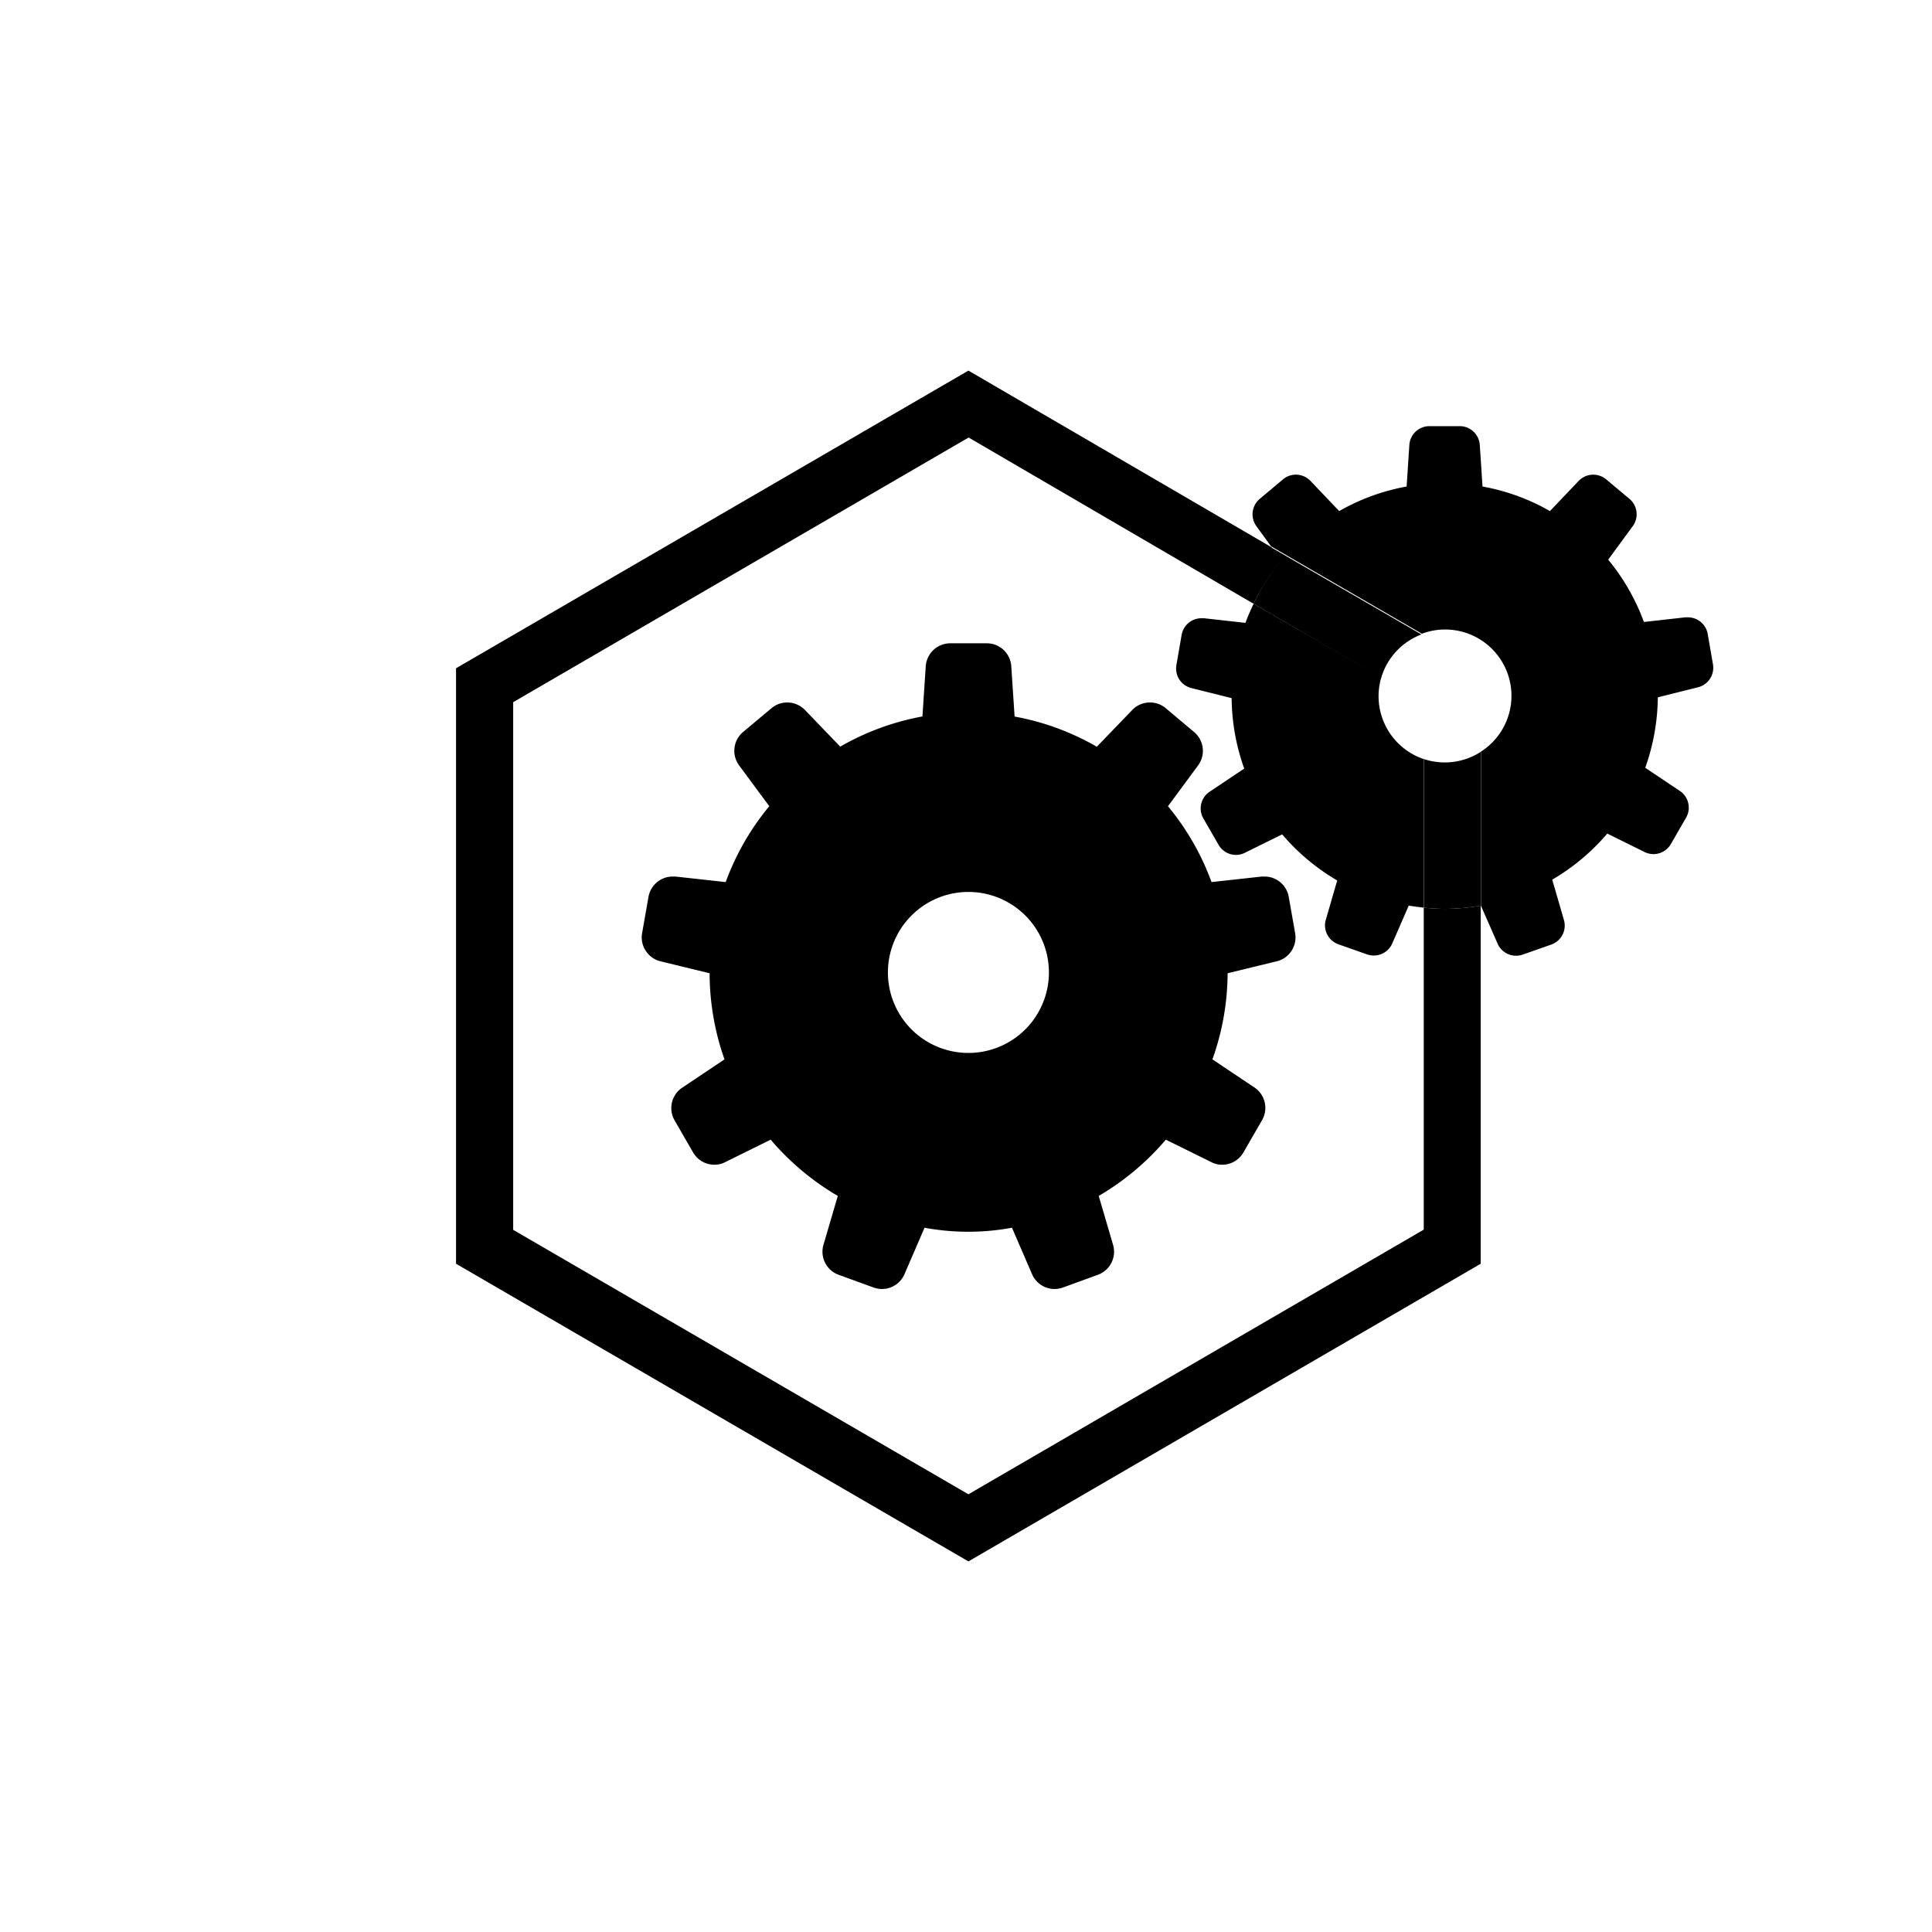
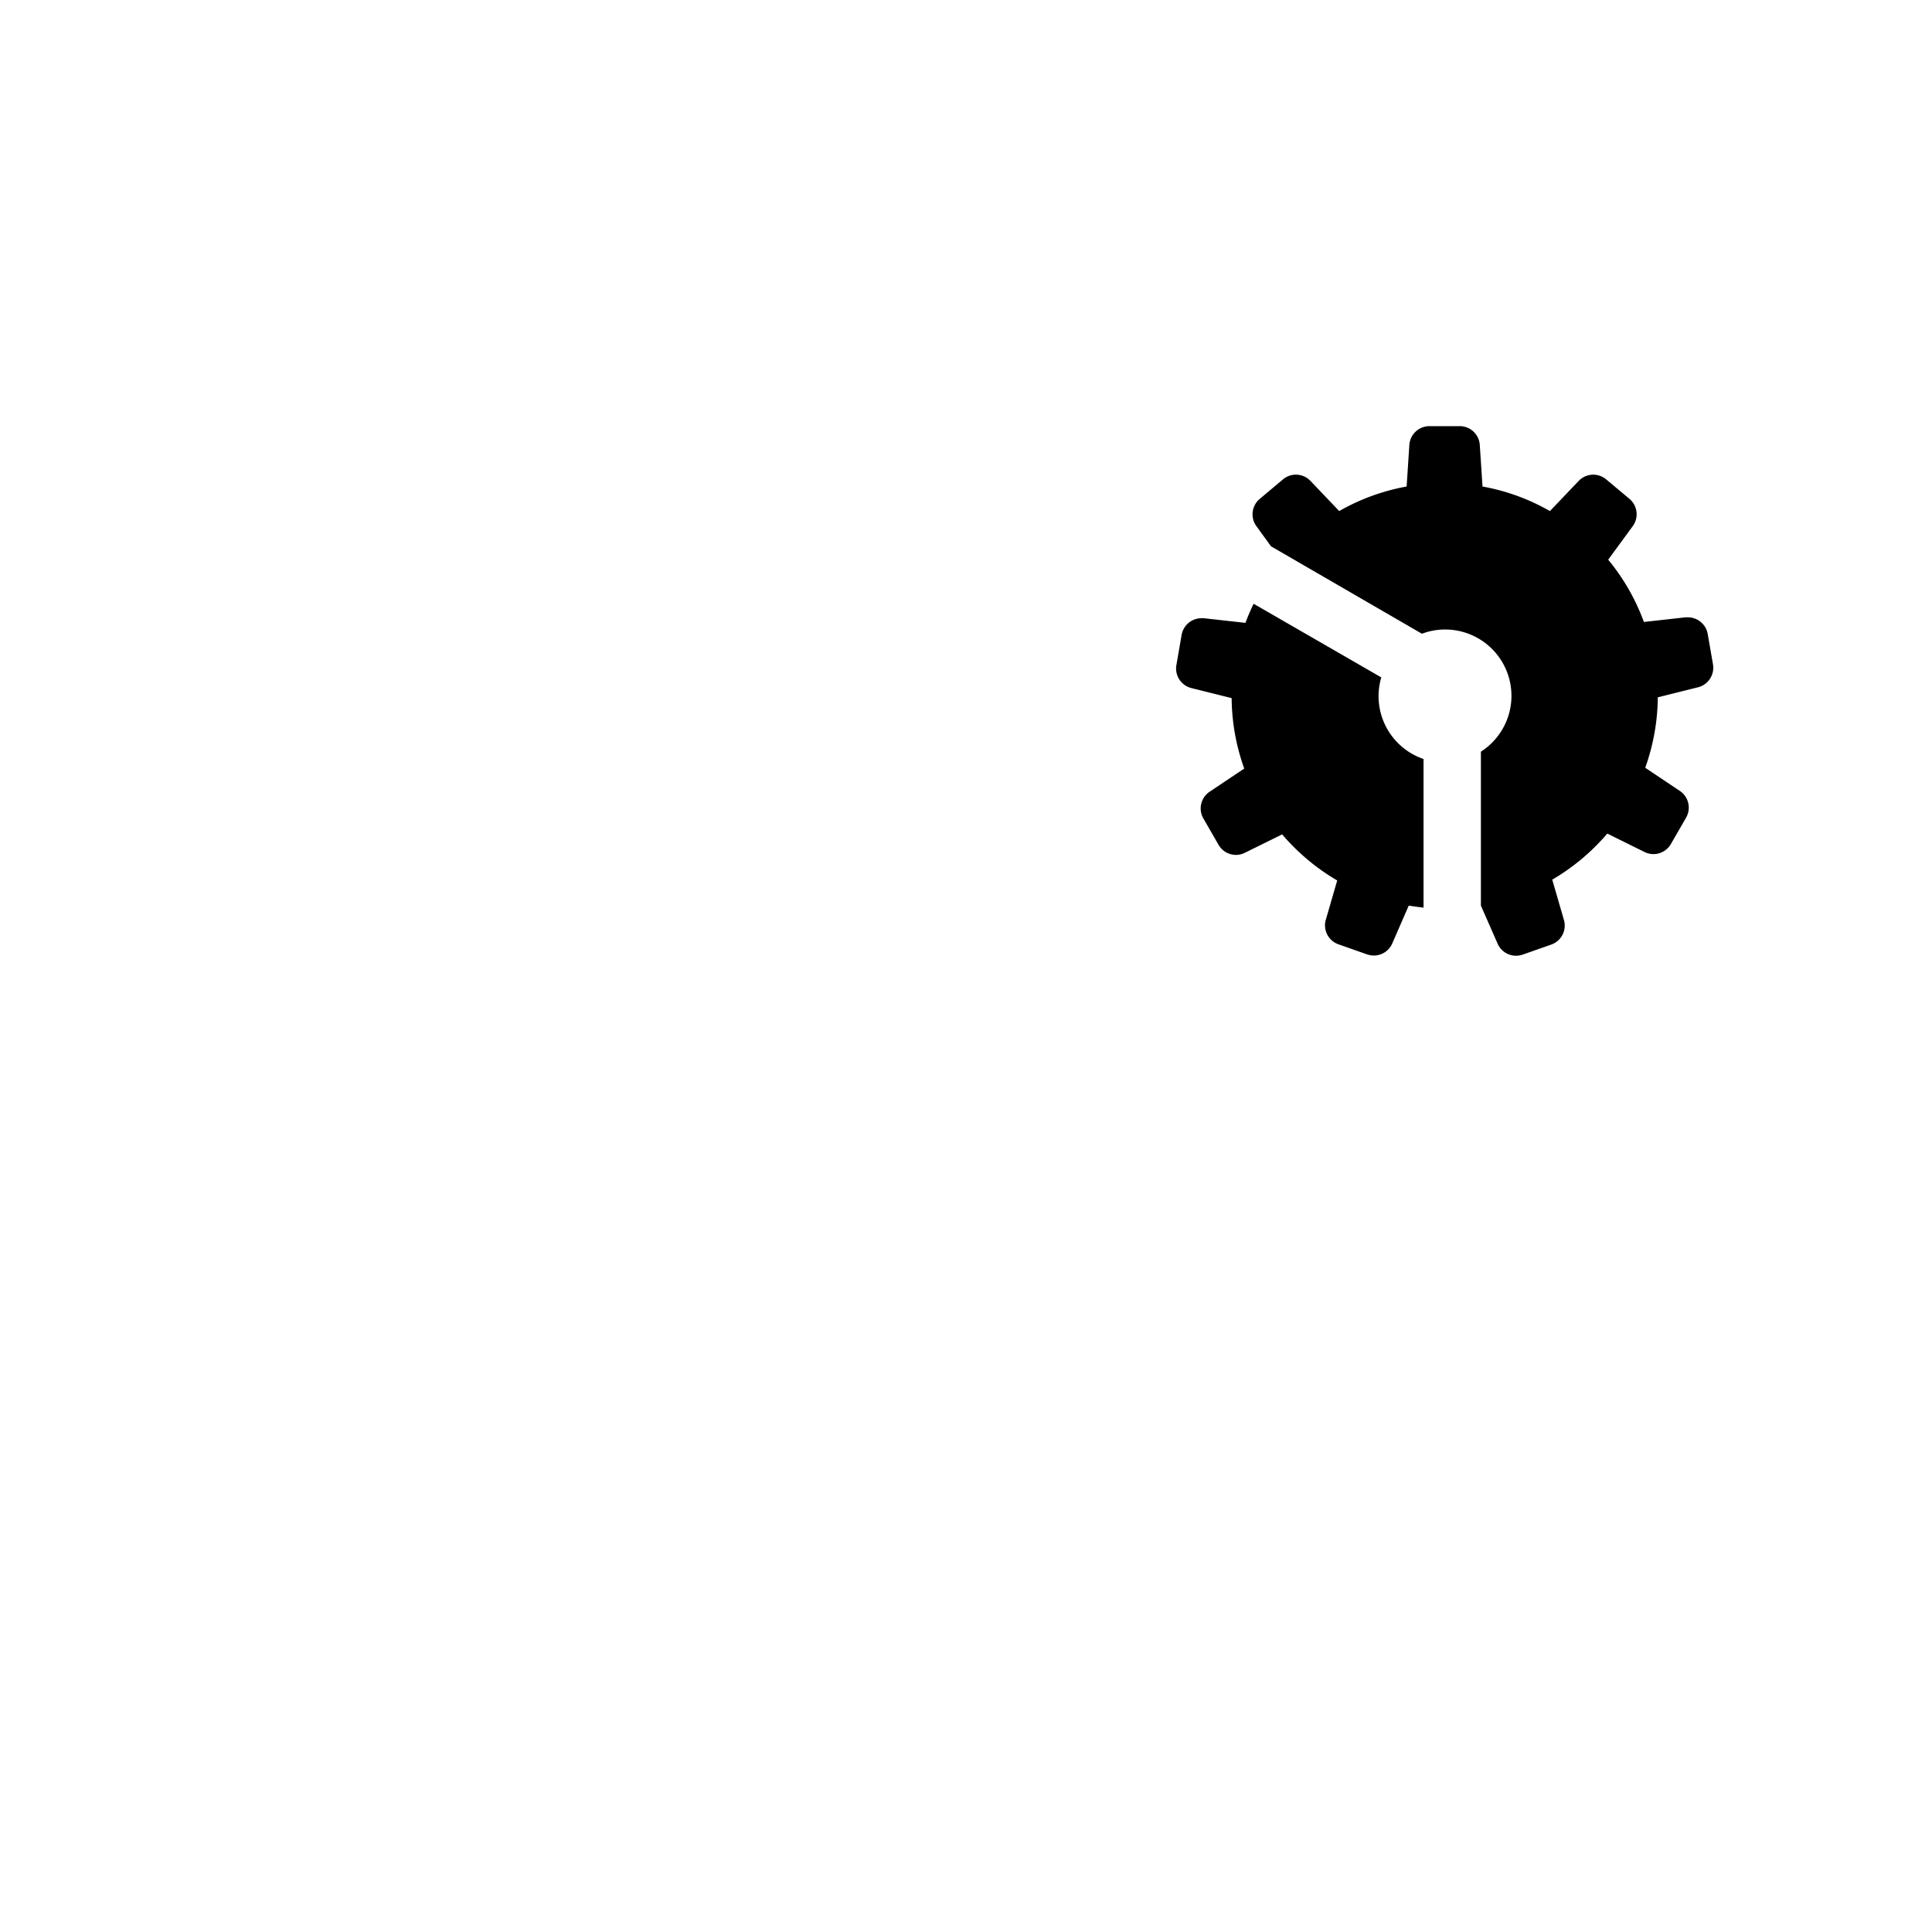
<svg xmlns="http://www.w3.org/2000/svg" viewBox="0 0 192 192">
-   <path d="m124.69 108.09-4.2-2.81a25.81 25.81 0 0 0 1.51-8.56l4.89-1.19a2.44 2.44 0 0 0 1.82-2.79l-.64-3.63a2.44 2.44 0 0 0 -2.4-2h-.27l-5 .55a25.55 25.55 0 0 0 -4.33-7.54l3-4.06a2.44 2.44 0 0 0 -.4-3.31l-2.82-2.37a2.44 2.44 0 0 0 -3.33.18l-3.52 3.65a25.47 25.47 0 0 0 -8.17-3l-.33-5a2.44 2.44 0 0 0 -2.43-2.28h-3.68a2.45 2.45 0 0 0 -2.39 2.27l-.33 5a25.65 25.65 0 0 0 -8.17 3l-3.5-3.64a2.48 2.48 0 0 0 -1.77-.75 2.42 2.42 0 0 0 -1.56.57l-2.83 2.37a2.44 2.44 0 0 0 -.39 3.31l3 4.06a25.55 25.55 0 0 0 -4.33 7.54l-5-.55h-.27a2.44 2.44 0 0 0 -2.4 2l-.64 3.63a2.45 2.45 0 0 0 1.82 2.79l4.89 1.19a25.81 25.81 0 0 0 1.48 8.56l-4.2 2.81a2.44 2.44 0 0 0 -.76 3.25l1.84 3.19a2.44 2.44 0 0 0 2.12 1.22 2.28 2.28 0 0 0 1.07-.26l4.52-2.23a26 26 0 0 0 6.67 5.59l-1.42 4.84a2.44 2.44 0 0 0 1.51 3l3.46 1.26a2.48 2.48 0 0 0 .84.15 2.44 2.44 0 0 0 2.23-1.46l2-4.63a23.8 23.8 0 0 0 8.69 0l2 4.63a2.44 2.44 0 0 0 2.23 1.46 2.48 2.48 0 0 0 .84-.15l3.46-1.26a2.44 2.44 0 0 0 1.51-3l-1.42-4.84a26 26 0 0 0 6.67-5.59l4.52 2.23a2.28 2.28 0 0 0 1.07.26 2.44 2.44 0 0 0 2.12-1.22l1.84-3.19a2.44 2.44 0 0 0 -.72-3.25zm-28.45-3.45a8 8 0 1 1 8-8 8 8 0 0 1 -8 8z" />
  <g fill="none">
-     <path d="m0 0h192v192h-192z" />
    <path d="m138.36 93.79a2 2 0 0 1 -1.83 1.2 2.09 2.09 0 0 1 -.69-.12l-2.84-1a2 2 0 0 1 -1.23-2.44l1.16-4a21.32 21.32 0 0 1 -5.47-4.58l-3.71 1.83a2 2 0 0 1 -.88.21 2 2 0 0 1 -1.73-1l-1.51-2.62a2 2 0 0 1 .62-2.66l3.44-2.3a21.19 21.19 0 0 1 -1.25-7l-4-1a2 2 0 0 1 -1.5-2.31l.52-3a2 2 0 0 1 2-1.65h.22l4.12.46c.24-.65.52-1.28.81-1.9l-28.37-16.43-45.24 26.3v52.44l45.26 26.3 45.25-26.3v-32c-.49-.06-1-.12-1.47-.2z" />
    <path d="m137.26 67.32a6.69 6.69 0 0 0 -.27 1.86 6.6 6.6 0 0 0 4.5 6.25v-5.65z" />
    <path d="m147.15 74.72a6.59 6.59 0 0 0 -3.56-12.14 6.48 6.48 0 0 0 -2.3.42l5.86 3.41z" />
  </g>
  <path d="m170.23 66-.52-3a2 2 0 0 0 -2-1.65h-.22l-4.12.46a21.14 21.14 0 0 0 -3.55-6.19l2.44-3.33a2 2 0 0 0 -.32-2.71l-2.32-1.94a2 2 0 0 0 -2.73.15l-2.86 3a20.86 20.86 0 0 0 -6.7-2.44l-.27-4.13a2 2 0 0 0 -2-1.87h-3a2 2 0 0 0 -2 1.87l-.27 4.13a20.94 20.94 0 0 0 -6.7 2.44l-2.86-3a2 2 0 0 0 -1.44-.62 2 2 0 0 0 -1.29.47l-2.31 1.94a2 2 0 0 0 -.33 2.71l1.45 2 15 8.69a6.48 6.48 0 0 1 2.3-.42 6.59 6.59 0 0 1 3.56 12.14v15.3l1.66 3.78a2 2 0 0 0 1.83 1.2 2.09 2.09 0 0 0 .69-.12l2.84-1a2 2 0 0 0 1.23-2.44l-1.16-4a21.32 21.32 0 0 0 5.47-4.58l3.7 1.83a2 2 0 0 0 .89.21 2 2 0 0 0 1.73-1l1.51-2.62a2 2 0 0 0 -.62-2.66l-3.44-2.3a21.19 21.19 0 0 0 1.25-7l4-1a2 2 0 0 0 1.48-2.3z" />
  <path d="m137 69.18a6.69 6.69 0 0 1 .27-1.86l-12.69-7.32c-.29.62-.57 1.25-.81 1.9l-4.12-.46h-.22a2 2 0 0 0 -2 1.65l-.52 3a2 2 0 0 0 1.49 2.29l4 1a21.19 21.19 0 0 0 1.25 7l-3.44 2.3a2 2 0 0 0 -.62 2.66l1.51 2.62a2 2 0 0 0 1.73 1 2 2 0 0 0 .88-.21l3.71-1.83a21.32 21.32 0 0 0 5.47 4.58l-1.16 4a2 2 0 0 0 1.27 2.34l2.84 1a2.09 2.09 0 0 0 .69.12 2 2 0 0 0 1.83-1.2l1.64-3.76c.49.08 1 .14 1.47.2v-14.77a6.6 6.6 0 0 1 -4.47-6.25z" />
-   <path d="m143.58 90.32a20.75 20.75 0 0 1 -2.09-.12v32l-45.25 26.3-45.24-26.28v-52.44l45.26-26.3 28.32 16.52a21.28 21.28 0 0 1 2.74-4.29l-1-1.35-30.08-17.53-50.92 29.58v59.18l50.92 29.58 50.91-29.58v-35.59a21 21 0 0 1 -3.57.32z" />
-   <path d="m143.59 75.77a6.6 6.6 0 0 1 -2.1-.34v14.77a20.75 20.75 0 0 0 2.09.12 21 21 0 0 0 3.57-.32v-15.28a6.58 6.58 0 0 1 -3.56 1.05z" />
-   <path d="m124.58 60 12.68 7.37a6.6 6.6 0 0 1 4-4.32l-15-8.69 1 1.35a21.28 21.28 0 0 0 -2.68 4.29z" />
</svg>